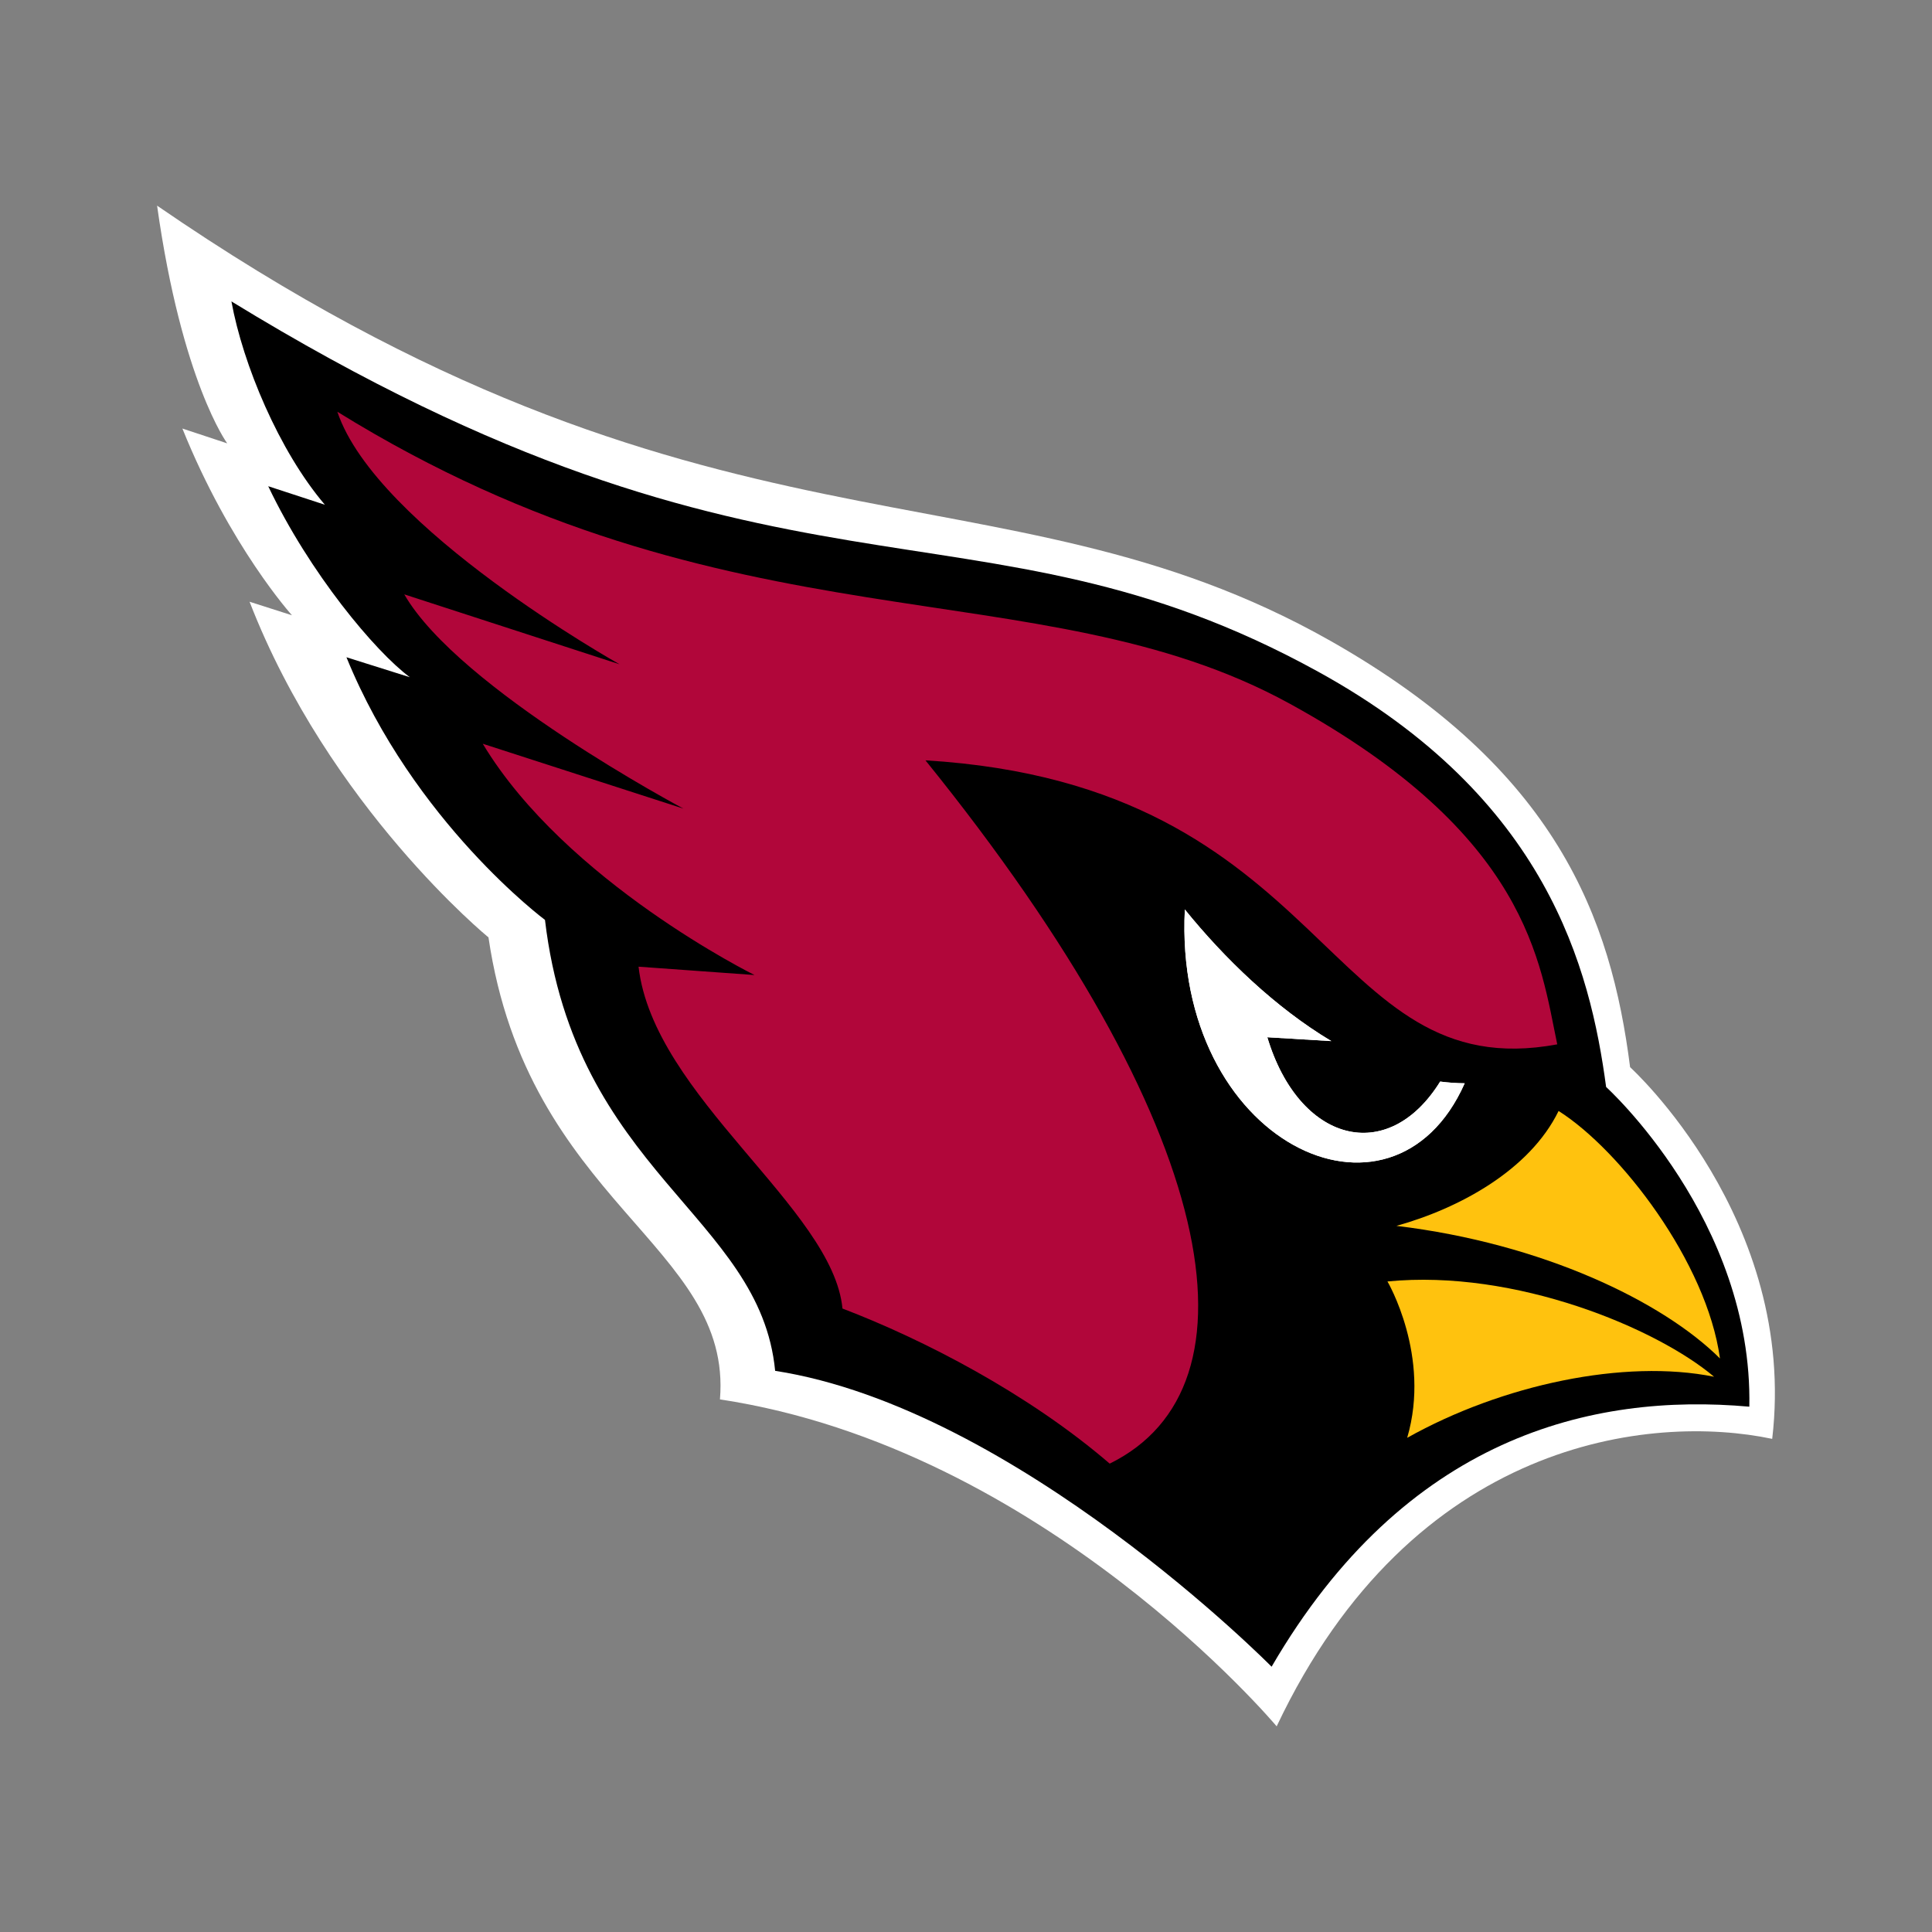
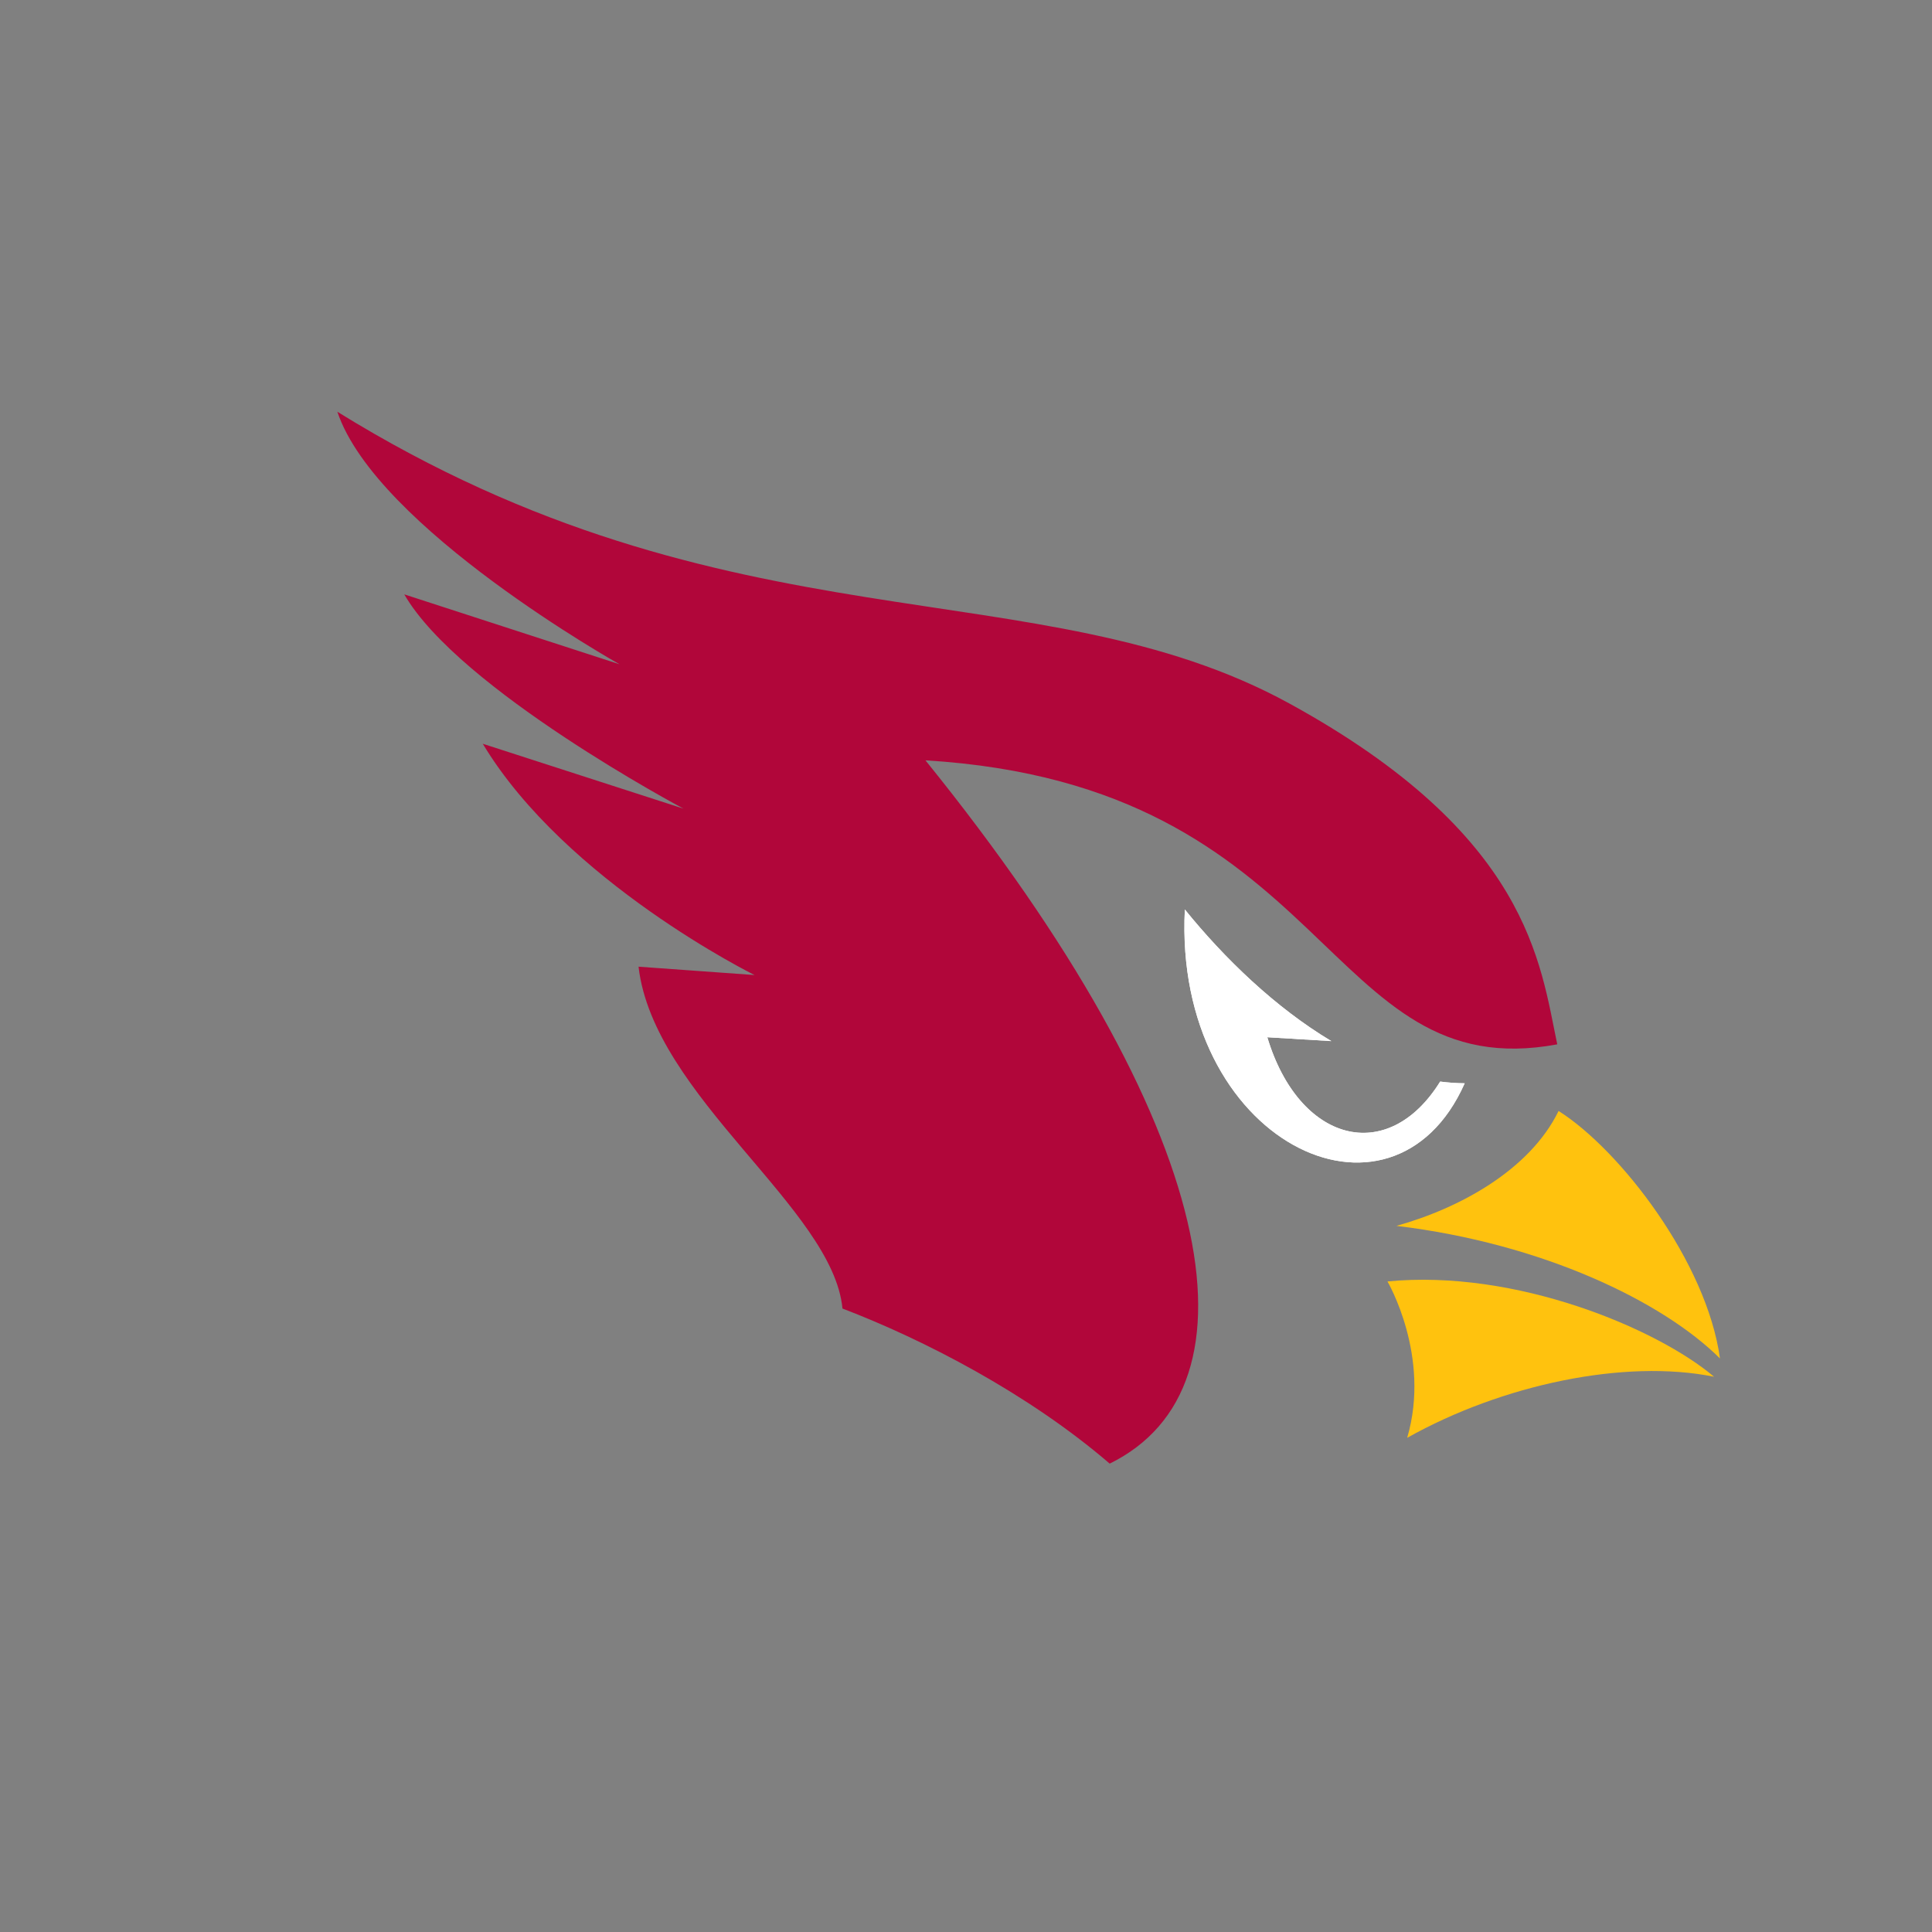
<svg xmlns="http://www.w3.org/2000/svg" version="1.1" id="team_logos" x="0px" y="0px" width="200px" height="200px" viewBox="0 0 200 200" enable-background="new 0 0 200 200" xml:space="preserve">
  <rect x="0" y="0" width="200" height="200" fill="#808080" stroke="none" />
  <g id="cardinals">
    <g>
      <g>
        <g>
-           <path fill="#FFFFFF" d="M183.458,148.951c-12.465-2.626-37.193-0.072-51.298,29.759c0,0-24.118-28.78-57.631-33.844      c1.318-16.008-19.903-20.271-23.962-47.826c0,0-16.492-13.491-24.732-34.748l4.389,1.402c0,0-6.415-7.096-11.344-19.332      l4.641,1.535c0,0-4.694-6.362-7.26-24.608C73.142,60.405,103.108,46.75,137.7,66.327c23.48,13.292,29.078,28.733,31.047,44.146      C168.747,110.474,186.129,126.22,183.458,148.951z" />
-           <path d="M181.09,145.619c0.373-19.353-14.825-33.095-14.825-33.095c-1.645-12.224-6.088-29.914-29.769-42.968      c-35.953-19.82-55.852-3.637-112.539-38.355c1.181,6.492,4.917,15.474,9.674,21.05l-5.864-1.917      c4.268,8.975,11.085,17.126,14.659,19.771l-6.562-2.065c6.958,17.077,20.552,27.188,20.552,27.188      c3.1,26.146,22.275,30.601,23.827,46.68c24.984,3.873,51.393,30.629,51.393,30.629      C145.466,148.77,164.745,144.16,181.09,145.619z" />
          <path fill="#FFFFFF" d="M149.086,111.964c-5.432,8.746-14.618,6.314-17.894-4.589l6.627,0.399      c-5.813-3.478-11.084-8.583-15.165-13.625c-1.196,24.094,21.47,34.901,28.971,17.992      C150.778,112.133,149.931,112.075,149.086,111.964z" />
          <path fill="#B1063A" d="M133.491,72.833c-26.045-14.281-57.887-5.009-98.569-30.21c4.031,12.041,29.212,26.142,29.212,26.142      l-22.283-7.237c5.674,9.846,28.902,22.181,28.902,22.181l-20.777-6.716c8.609,14.305,28.132,23.942,28.132,23.942l-12.006-0.864      c1.557,13.438,20.125,25.014,21.111,35.388c8.398,3.21,19.225,8.796,27.664,16.055c16.12-7.927,11.676-34.761-19.073-72.804      c42.294,2.556,41.126,33.907,65.403,29.401C159.434,99.69,158.283,86.428,133.491,72.833z" />
          <path fill="#FFC20E" d="M178.051,140.628c-1.364-9.95-10.293-21.562-16.706-25.621c-3.005,6.157-10.341,10.104-16.789,11.894      C159.688,128.717,172.129,134.734,178.051,140.628z" />
          <path fill="#FFFFFF" d="M149.086,111.964c-5.432,8.746-14.618,6.314-17.894-4.589l6.627,0.399      c-5.813-3.478-11.084-8.583-15.165-13.625c-1.196,24.094,21.47,34.901,28.971,17.992      C150.778,112.133,149.931,112.075,149.086,111.964z" />
          <path fill="#FFC20E" d="M145.671,148.842c9.838-5.515,22.511-8.191,31.769-6.322c-5.922-5.008-20.548-11.163-33.811-9.864      C143.629,132.653,148.163,140.366,145.671,148.842z" />
        </g>
      </g>
    </g>
  </g>
</svg>